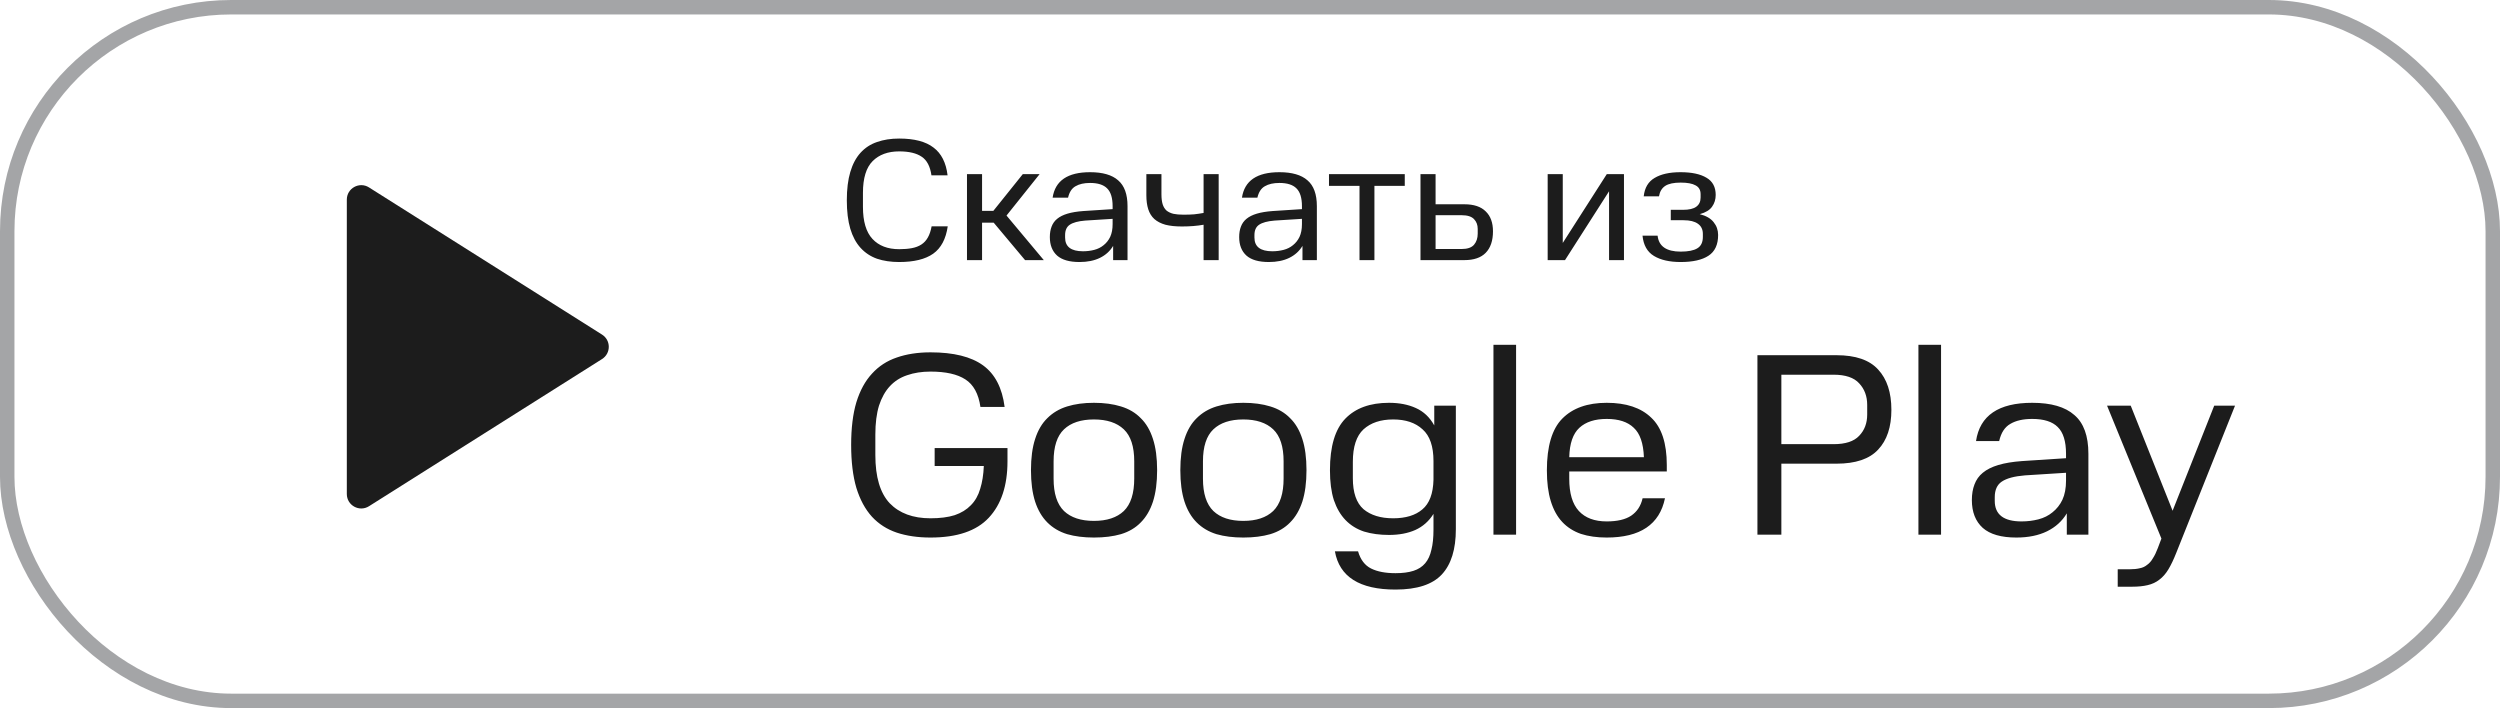
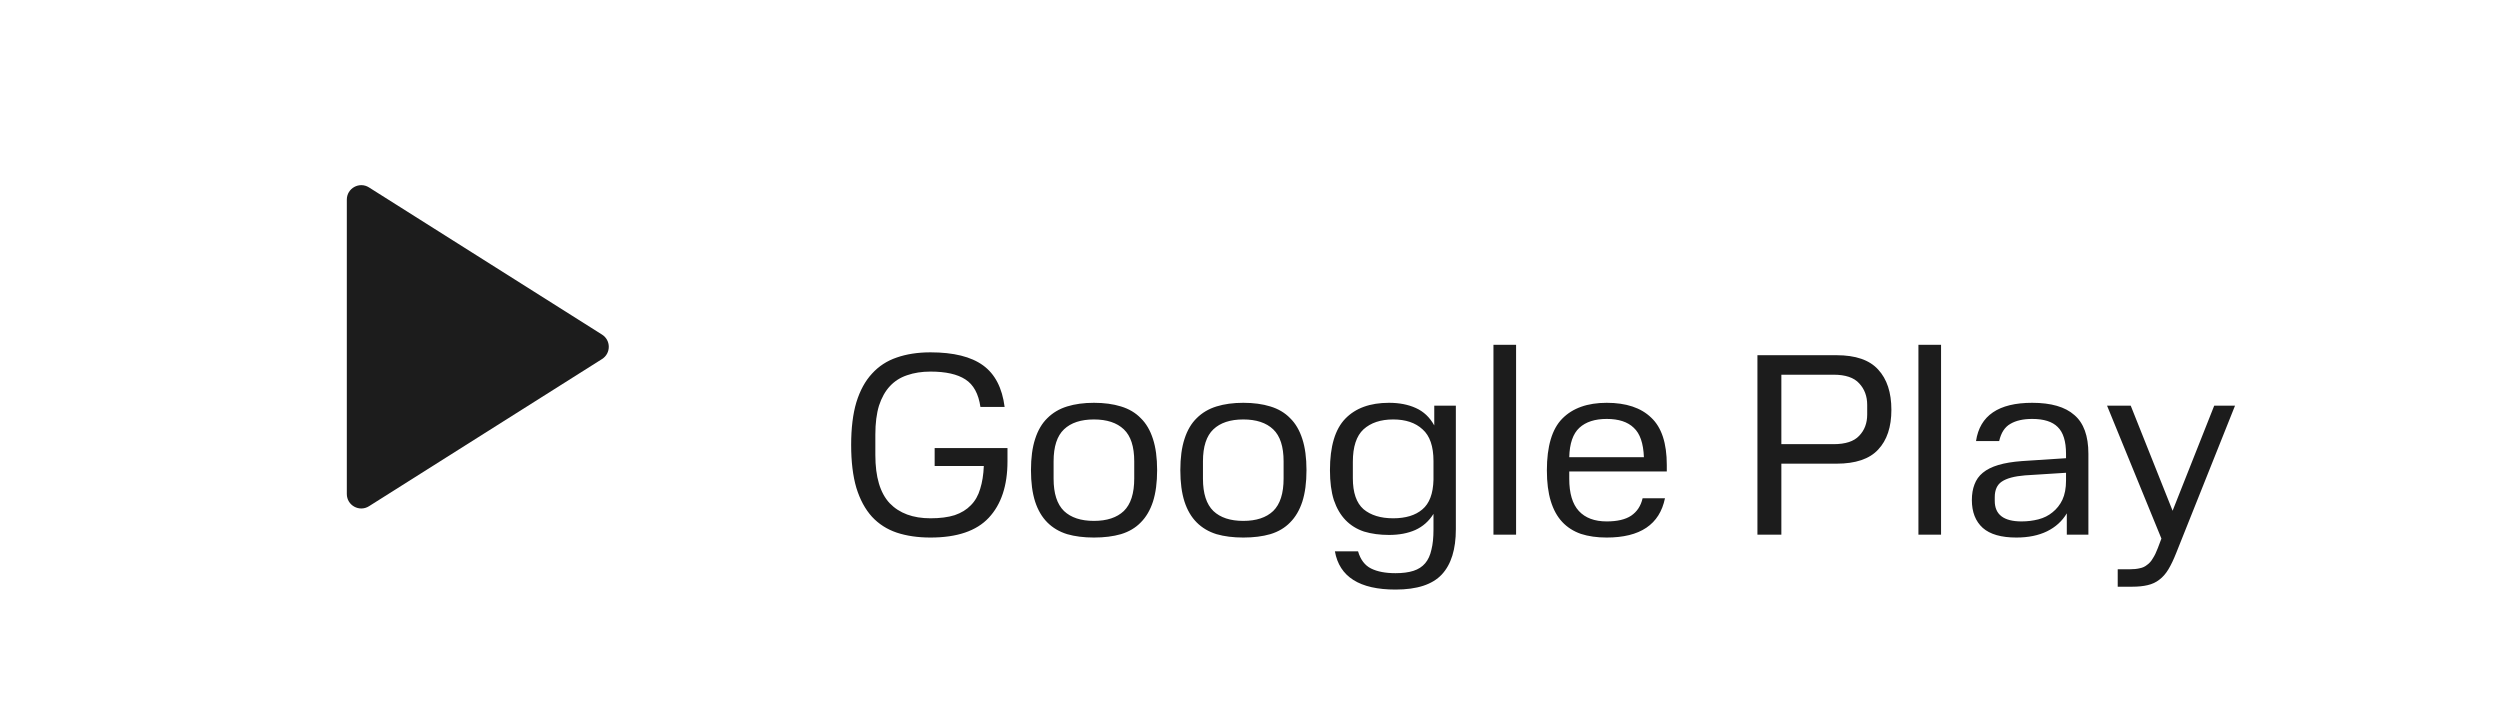
<svg xmlns="http://www.w3.org/2000/svg" width="173" height="49" viewBox="0 0 173 49" fill="none">
-   <rect x="0.5" y="0.5" width="172" height="48" rx="15.5" stroke="#1D2023" stroke-opacity="0.4" />
  <path d="M41.661 23.154C42.283 23.547 42.283 24.453 41.661 24.846L25.534 35.031C24.868 35.452 24 34.973 24 34.186L24 13.814C24 13.027 24.868 12.548 25.534 12.969L41.661 23.154Z" fill="#1C1C1C" />
-   <path d="M58.6 13.86C58.6 13.092 58.68 12.44 58.84 11.904C59 11.36 59.236 10.916 59.548 10.572C59.86 10.228 60.24 9.98 60.688 9.828C61.136 9.668 61.648 9.588 62.224 9.588C63.272 9.588 64.064 9.796 64.6 10.212C65.144 10.62 65.468 11.26 65.572 12.132H64.456C64.368 11.516 64.144 11.088 63.784 10.848C63.424 10.6 62.904 10.476 62.224 10.476C61.448 10.476 60.836 10.7 60.388 11.148C59.94 11.596 59.716 12.328 59.716 13.344V14.316C59.716 15.324 59.936 16.064 60.376 16.536C60.816 17.008 61.432 17.244 62.224 17.244C62.552 17.244 62.844 17.22 63.1 17.172C63.356 17.124 63.576 17.04 63.76 16.92C63.944 16.8 64.092 16.64 64.204 16.44C64.324 16.232 64.412 15.972 64.468 15.66H65.584C65.456 16.54 65.12 17.172 64.576 17.556C64.032 17.94 63.248 18.132 62.224 18.132C61.648 18.132 61.136 18.056 60.688 17.904C60.24 17.744 59.86 17.492 59.548 17.148C59.236 16.804 59 16.364 58.84 15.828C58.68 15.284 58.6 14.628 58.6 13.86ZM71.943 12.048L69.651 14.916L72.231 18H70.935L68.763 15.408H67.959V18H66.915V12.048H67.959V14.592H68.739L70.779 12.048H71.943ZM72.649 16.404C72.649 16.132 72.689 15.892 72.769 15.684C72.849 15.468 72.977 15.288 73.153 15.144C73.337 14.992 73.577 14.872 73.873 14.784C74.169 14.696 74.533 14.636 74.965 14.604L76.993 14.472V14.268C76.993 13.692 76.865 13.28 76.609 13.032C76.361 12.784 75.969 12.66 75.433 12.66C75.017 12.66 74.681 12.736 74.425 12.888C74.169 13.032 73.997 13.296 73.909 13.68H72.841C73.017 12.504 73.881 11.916 75.433 11.916C76.305 11.916 76.953 12.104 77.377 12.48C77.809 12.848 78.025 13.444 78.025 14.268V18H77.029V17.016C76.813 17.376 76.509 17.652 76.117 17.844C75.725 18.036 75.253 18.132 74.701 18.132C74.005 18.132 73.489 17.984 73.153 17.688C72.817 17.384 72.649 16.956 72.649 16.404ZM74.941 17.388C75.213 17.388 75.473 17.356 75.721 17.292C75.969 17.228 76.185 17.12 76.369 16.968C76.561 16.816 76.713 16.624 76.825 16.392C76.937 16.152 76.993 15.856 76.993 15.504V15.144L75.097 15.264C74.609 15.304 74.253 15.4 74.029 15.552C73.813 15.696 73.705 15.936 73.705 16.272V16.44C73.705 17.072 74.117 17.388 74.941 17.388ZM83.288 15.552C82.84 15.632 82.34 15.672 81.788 15.672C81.34 15.672 80.96 15.632 80.648 15.552C80.336 15.464 80.08 15.332 79.88 15.156C79.688 14.98 79.548 14.756 79.46 14.484C79.372 14.212 79.328 13.888 79.328 13.512V12.048H80.372V13.452C80.372 13.724 80.4 13.952 80.456 14.136C80.512 14.312 80.6 14.456 80.72 14.568C80.848 14.672 81.008 14.748 81.2 14.796C81.392 14.836 81.624 14.856 81.896 14.856C82.176 14.856 82.42 14.848 82.628 14.832C82.844 14.808 83.064 14.776 83.288 14.736V12.048H84.332V18H83.288V15.552ZM85.751 16.404C85.751 16.132 85.791 15.892 85.871 15.684C85.951 15.468 86.079 15.288 86.255 15.144C86.439 14.992 86.679 14.872 86.975 14.784C87.271 14.696 87.635 14.636 88.067 14.604L90.095 14.472V14.268C90.095 13.692 89.967 13.28 89.711 13.032C89.463 12.784 89.071 12.66 88.535 12.66C88.119 12.66 87.783 12.736 87.527 12.888C87.271 13.032 87.099 13.296 87.011 13.68H85.943C86.119 12.504 86.983 11.916 88.535 11.916C89.407 11.916 90.055 12.104 90.479 12.48C90.911 12.848 91.127 13.444 91.127 14.268V18H90.131V17.016C89.915 17.376 89.611 17.652 89.219 17.844C88.827 18.036 88.355 18.132 87.803 18.132C87.107 18.132 86.591 17.984 86.255 17.688C85.919 17.384 85.751 16.956 85.751 16.404ZM88.043 17.388C88.315 17.388 88.575 17.356 88.823 17.292C89.071 17.228 89.287 17.12 89.471 16.968C89.663 16.816 89.815 16.624 89.927 16.392C90.039 16.152 90.095 15.856 90.095 15.504V15.144L88.199 15.264C87.711 15.304 87.355 15.4 87.131 15.552C86.915 15.696 86.807 15.936 86.807 16.272V16.44C86.807 17.072 87.219 17.388 88.043 17.388ZM91.966 12.864V12.048H97.21V12.864H95.11V18H94.078V12.864H91.966ZM98.298 12.048H99.342V14.136H101.334C101.99 14.136 102.482 14.3 102.81 14.628C103.146 14.948 103.314 15.408 103.314 16.008C103.314 16.656 103.146 17.152 102.81 17.496C102.482 17.832 101.99 18 101.334 18H98.298V12.048ZM102.258 15.84C102.258 15.568 102.174 15.344 102.006 15.168C101.838 14.984 101.55 14.892 101.142 14.892H99.342V17.232H101.142C101.55 17.232 101.838 17.132 102.006 16.932C102.174 16.732 102.258 16.476 102.258 16.164V15.84ZM108.143 12.048V16.812L111.191 12.048H112.379V18H111.347V13.236L108.299 18H107.099V12.048H108.143ZM114.706 16.308C114.786 17.044 115.318 17.412 116.302 17.412C116.822 17.412 117.206 17.336 117.454 17.184C117.71 17.032 117.838 16.768 117.838 16.392V16.188C117.838 15.876 117.722 15.64 117.49 15.48C117.266 15.32 116.938 15.24 116.506 15.24H115.618V14.52H116.458C116.882 14.52 117.19 14.448 117.382 14.304C117.582 14.16 117.682 13.948 117.682 13.668V13.44C117.682 13.152 117.566 12.948 117.334 12.828C117.11 12.7 116.766 12.636 116.302 12.636C115.822 12.636 115.466 12.712 115.234 12.864C115.002 13.016 114.858 13.256 114.802 13.584H113.746C113.81 12.992 114.062 12.568 114.502 12.312C114.942 12.048 115.538 11.916 116.29 11.916C117.066 11.916 117.666 12.044 118.09 12.3C118.514 12.548 118.726 12.944 118.726 13.488C118.726 13.8 118.642 14.072 118.474 14.304C118.314 14.536 118.03 14.708 117.622 14.82C118.062 14.932 118.382 15.116 118.582 15.372C118.79 15.628 118.894 15.924 118.894 16.26C118.894 16.932 118.67 17.412 118.222 17.7C117.782 17.988 117.142 18.132 116.302 18.132C115.534 18.132 114.918 17.992 114.454 17.712C113.99 17.432 113.726 16.964 113.662 16.308H114.706Z" fill="#1C1C1C" />
  <path d="M58.9 30.79C58.9 29.626 59.02 28.642 59.26 27.838C59.512 27.022 59.872 26.362 60.34 25.858C60.808 25.342 61.378 24.97 62.05 24.742C62.734 24.502 63.514 24.382 64.39 24.382C65.986 24.382 67.198 24.682 68.026 25.282C68.854 25.882 69.352 26.842 69.52 28.162H67.846C67.714 27.25 67.366 26.614 66.802 26.254C66.25 25.894 65.446 25.714 64.39 25.714C63.79 25.714 63.25 25.798 62.77 25.966C62.302 26.122 61.906 26.374 61.582 26.722C61.258 27.07 61.006 27.52 60.826 28.072C60.658 28.624 60.574 29.29 60.574 30.07V31.492C60.574 33.004 60.904 34.114 61.564 34.822C62.236 35.518 63.178 35.866 64.39 35.866C65.05 35.866 65.608 35.794 66.064 35.65C66.52 35.494 66.892 35.266 67.18 34.966C67.48 34.666 67.696 34.288 67.828 33.832C67.972 33.376 68.056 32.848 68.08 32.248H64.678V31.006H69.718V31.924C69.718 33.604 69.286 34.906 68.422 35.83C67.57 36.742 66.226 37.198 64.39 37.198C63.514 37.198 62.734 37.084 62.05 36.856C61.378 36.628 60.808 36.262 60.34 35.758C59.872 35.242 59.512 34.576 59.26 33.76C59.02 32.944 58.9 31.954 58.9 30.79ZM78.489 31.924C78.489 30.904 78.249 30.166 77.769 29.71C77.289 29.254 76.599 29.026 75.699 29.026C74.799 29.026 74.109 29.254 73.629 29.71C73.149 30.166 72.909 30.904 72.909 31.924V33.13C72.909 34.15 73.149 34.894 73.629 35.362C74.109 35.818 74.799 36.046 75.699 36.046C76.599 36.046 77.289 35.818 77.769 35.362C78.249 34.894 78.489 34.144 78.489 33.112V31.924ZM71.343 32.536C71.343 31.684 71.439 30.964 71.631 30.376C71.823 29.776 72.105 29.296 72.477 28.936C72.849 28.564 73.305 28.294 73.845 28.126C74.385 27.958 75.003 27.874 75.699 27.874C76.407 27.874 77.031 27.958 77.571 28.126C78.123 28.294 78.579 28.564 78.939 28.936C79.311 29.296 79.593 29.776 79.785 30.376C79.977 30.964 80.073 31.684 80.073 32.536C80.073 33.388 79.977 34.114 79.785 34.714C79.593 35.302 79.311 35.782 78.939 36.154C78.579 36.526 78.123 36.796 77.571 36.964C77.031 37.12 76.407 37.198 75.699 37.198C75.003 37.198 74.385 37.12 73.845 36.964C73.305 36.796 72.849 36.526 72.477 36.154C72.105 35.782 71.823 35.302 71.631 34.714C71.439 34.114 71.343 33.388 71.343 32.536ZM88.825 31.924C88.825 30.904 88.585 30.166 88.105 29.71C87.625 29.254 86.935 29.026 86.035 29.026C85.135 29.026 84.445 29.254 83.965 29.71C83.485 30.166 83.245 30.904 83.245 31.924V33.13C83.245 34.15 83.485 34.894 83.965 35.362C84.445 35.818 85.135 36.046 86.035 36.046C86.935 36.046 87.625 35.818 88.105 35.362C88.585 34.894 88.825 34.144 88.825 33.112V31.924ZM81.679 32.536C81.679 31.684 81.775 30.964 81.967 30.376C82.159 29.776 82.441 29.296 82.813 28.936C83.185 28.564 83.641 28.294 84.181 28.126C84.721 27.958 85.339 27.874 86.035 27.874C86.743 27.874 87.367 27.958 87.907 28.126C88.459 28.294 88.915 28.564 89.275 28.936C89.647 29.296 89.929 29.776 90.121 30.376C90.313 30.964 90.409 31.684 90.409 32.536C90.409 33.388 90.313 34.114 90.121 34.714C89.929 35.302 89.647 35.782 89.275 36.154C88.915 36.526 88.459 36.796 87.907 36.964C87.367 37.12 86.743 37.198 86.035 37.198C85.339 37.198 84.721 37.12 84.181 36.964C83.641 36.796 83.185 36.526 82.813 36.154C82.441 35.782 82.159 35.302 81.967 34.714C81.775 34.114 81.679 33.388 81.679 32.536ZM92.033 32.536C92.033 30.892 92.387 29.704 93.095 28.972C93.803 28.24 94.811 27.874 96.119 27.874C96.827 27.874 97.445 27.994 97.973 28.234C98.513 28.474 98.939 28.876 99.251 29.44V28.072H100.745V36.622C100.745 38.014 100.421 39.058 99.773 39.754C99.125 40.45 98.057 40.798 96.569 40.798C94.085 40.798 92.687 39.916 92.375 38.152H93.977C94.145 38.728 94.445 39.124 94.877 39.34C95.309 39.556 95.873 39.664 96.569 39.664C97.061 39.664 97.475 39.61 97.811 39.502C98.147 39.394 98.417 39.22 98.621 38.98C98.825 38.74 98.969 38.428 99.053 38.044C99.149 37.672 99.197 37.21 99.197 36.658V35.56C98.885 36.064 98.465 36.436 97.937 36.676C97.421 36.904 96.815 37.018 96.119 37.018C95.483 37.018 94.907 36.94 94.391 36.784C93.887 36.616 93.461 36.352 93.113 35.992C92.765 35.632 92.495 35.17 92.303 34.606C92.123 34.042 92.033 33.352 92.033 32.536ZM99.197 31.906C99.197 30.886 98.945 30.154 98.441 29.71C97.949 29.254 97.271 29.026 96.407 29.026C95.543 29.026 94.859 29.254 94.355 29.71C93.863 30.166 93.617 30.916 93.617 31.96V33.094C93.617 34.09 93.863 34.804 94.355 35.236C94.859 35.656 95.543 35.866 96.407 35.866C97.271 35.866 97.943 35.662 98.423 35.254C98.915 34.846 99.173 34.162 99.197 33.202V31.906ZM104.913 23.86V37H103.347V23.86H104.913ZM107.044 32.554C107.044 30.886 107.398 29.692 108.106 28.972C108.826 28.24 109.852 27.874 111.184 27.874C112.528 27.874 113.554 28.216 114.262 28.9C114.982 29.572 115.342 30.664 115.342 32.176V32.626H108.592V33.13C108.592 34.138 108.814 34.882 109.258 35.362C109.702 35.842 110.344 36.082 111.184 36.082C111.916 36.082 112.48 35.95 112.876 35.686C113.284 35.41 113.548 35.008 113.668 34.48H115.216C114.844 36.292 113.5 37.198 111.184 37.198C110.512 37.198 109.918 37.114 109.402 36.946C108.886 36.766 108.454 36.49 108.106 36.118C107.758 35.746 107.494 35.266 107.314 34.678C107.134 34.09 107.044 33.382 107.044 32.554ZM111.184 28.99C110.368 28.99 109.738 29.194 109.294 29.602C108.85 30.01 108.616 30.688 108.592 31.636H113.758C113.722 30.676 113.488 29.998 113.056 29.602C112.636 29.194 112.012 28.99 111.184 28.99ZM127.086 24.58C128.406 24.58 129.366 24.91 129.966 25.57C130.578 26.23 130.884 27.16 130.884 28.36C130.884 29.548 130.578 30.466 129.966 31.114C129.366 31.762 128.406 32.086 127.086 32.086H123.27V37H121.614V24.58H127.086ZM129.21 28.018C129.21 27.418 129.024 26.92 128.652 26.524C128.292 26.128 127.704 25.93 126.888 25.93H123.27V30.736H126.888C127.704 30.736 128.292 30.544 128.652 30.16C129.024 29.776 129.21 29.284 129.21 28.684V28.018ZM134.321 23.86V37H132.755V23.86H134.321ZM136.453 34.606C136.453 34.198 136.513 33.838 136.633 33.526C136.753 33.202 136.945 32.932 137.209 32.716C137.485 32.488 137.845 32.308 138.289 32.176C138.733 32.044 139.279 31.954 139.927 31.906L142.969 31.708V31.402C142.969 30.538 142.777 29.92 142.393 29.548C142.021 29.176 141.433 28.99 140.629 28.99C140.005 28.99 139.501 29.104 139.117 29.332C138.733 29.548 138.475 29.944 138.343 30.52H136.741C137.005 28.756 138.301 27.874 140.629 27.874C141.937 27.874 142.909 28.156 143.545 28.72C144.193 29.272 144.517 30.166 144.517 31.402V37H143.023V35.524C142.699 36.064 142.243 36.478 141.655 36.766C141.067 37.054 140.359 37.198 139.531 37.198C138.487 37.198 137.713 36.976 137.209 36.532C136.705 36.076 136.453 35.434 136.453 34.606ZM139.891 36.082C140.299 36.082 140.689 36.034 141.061 35.938C141.433 35.842 141.757 35.68 142.033 35.452C142.321 35.224 142.549 34.936 142.717 34.588C142.885 34.228 142.969 33.784 142.969 33.256V32.716L140.125 32.896C139.393 32.956 138.859 33.1 138.523 33.328C138.199 33.544 138.037 33.904 138.037 34.408V34.66C138.037 35.608 138.655 36.082 139.891 36.082ZM147.446 28.072L150.344 35.344L153.224 28.072H154.664L150.596 38.26C150.416 38.716 150.236 39.094 150.056 39.394C149.876 39.694 149.666 39.934 149.426 40.114C149.198 40.294 148.928 40.42 148.616 40.492C148.316 40.564 147.962 40.6 147.554 40.6H146.546V39.394H147.374C147.65 39.394 147.884 39.37 148.076 39.322C148.268 39.286 148.436 39.208 148.58 39.088C148.736 38.98 148.868 38.83 148.976 38.638C149.096 38.458 149.21 38.224 149.318 37.936L149.57 37.27L145.808 28.072H147.446Z" fill="#1C1C1C" />
</svg>